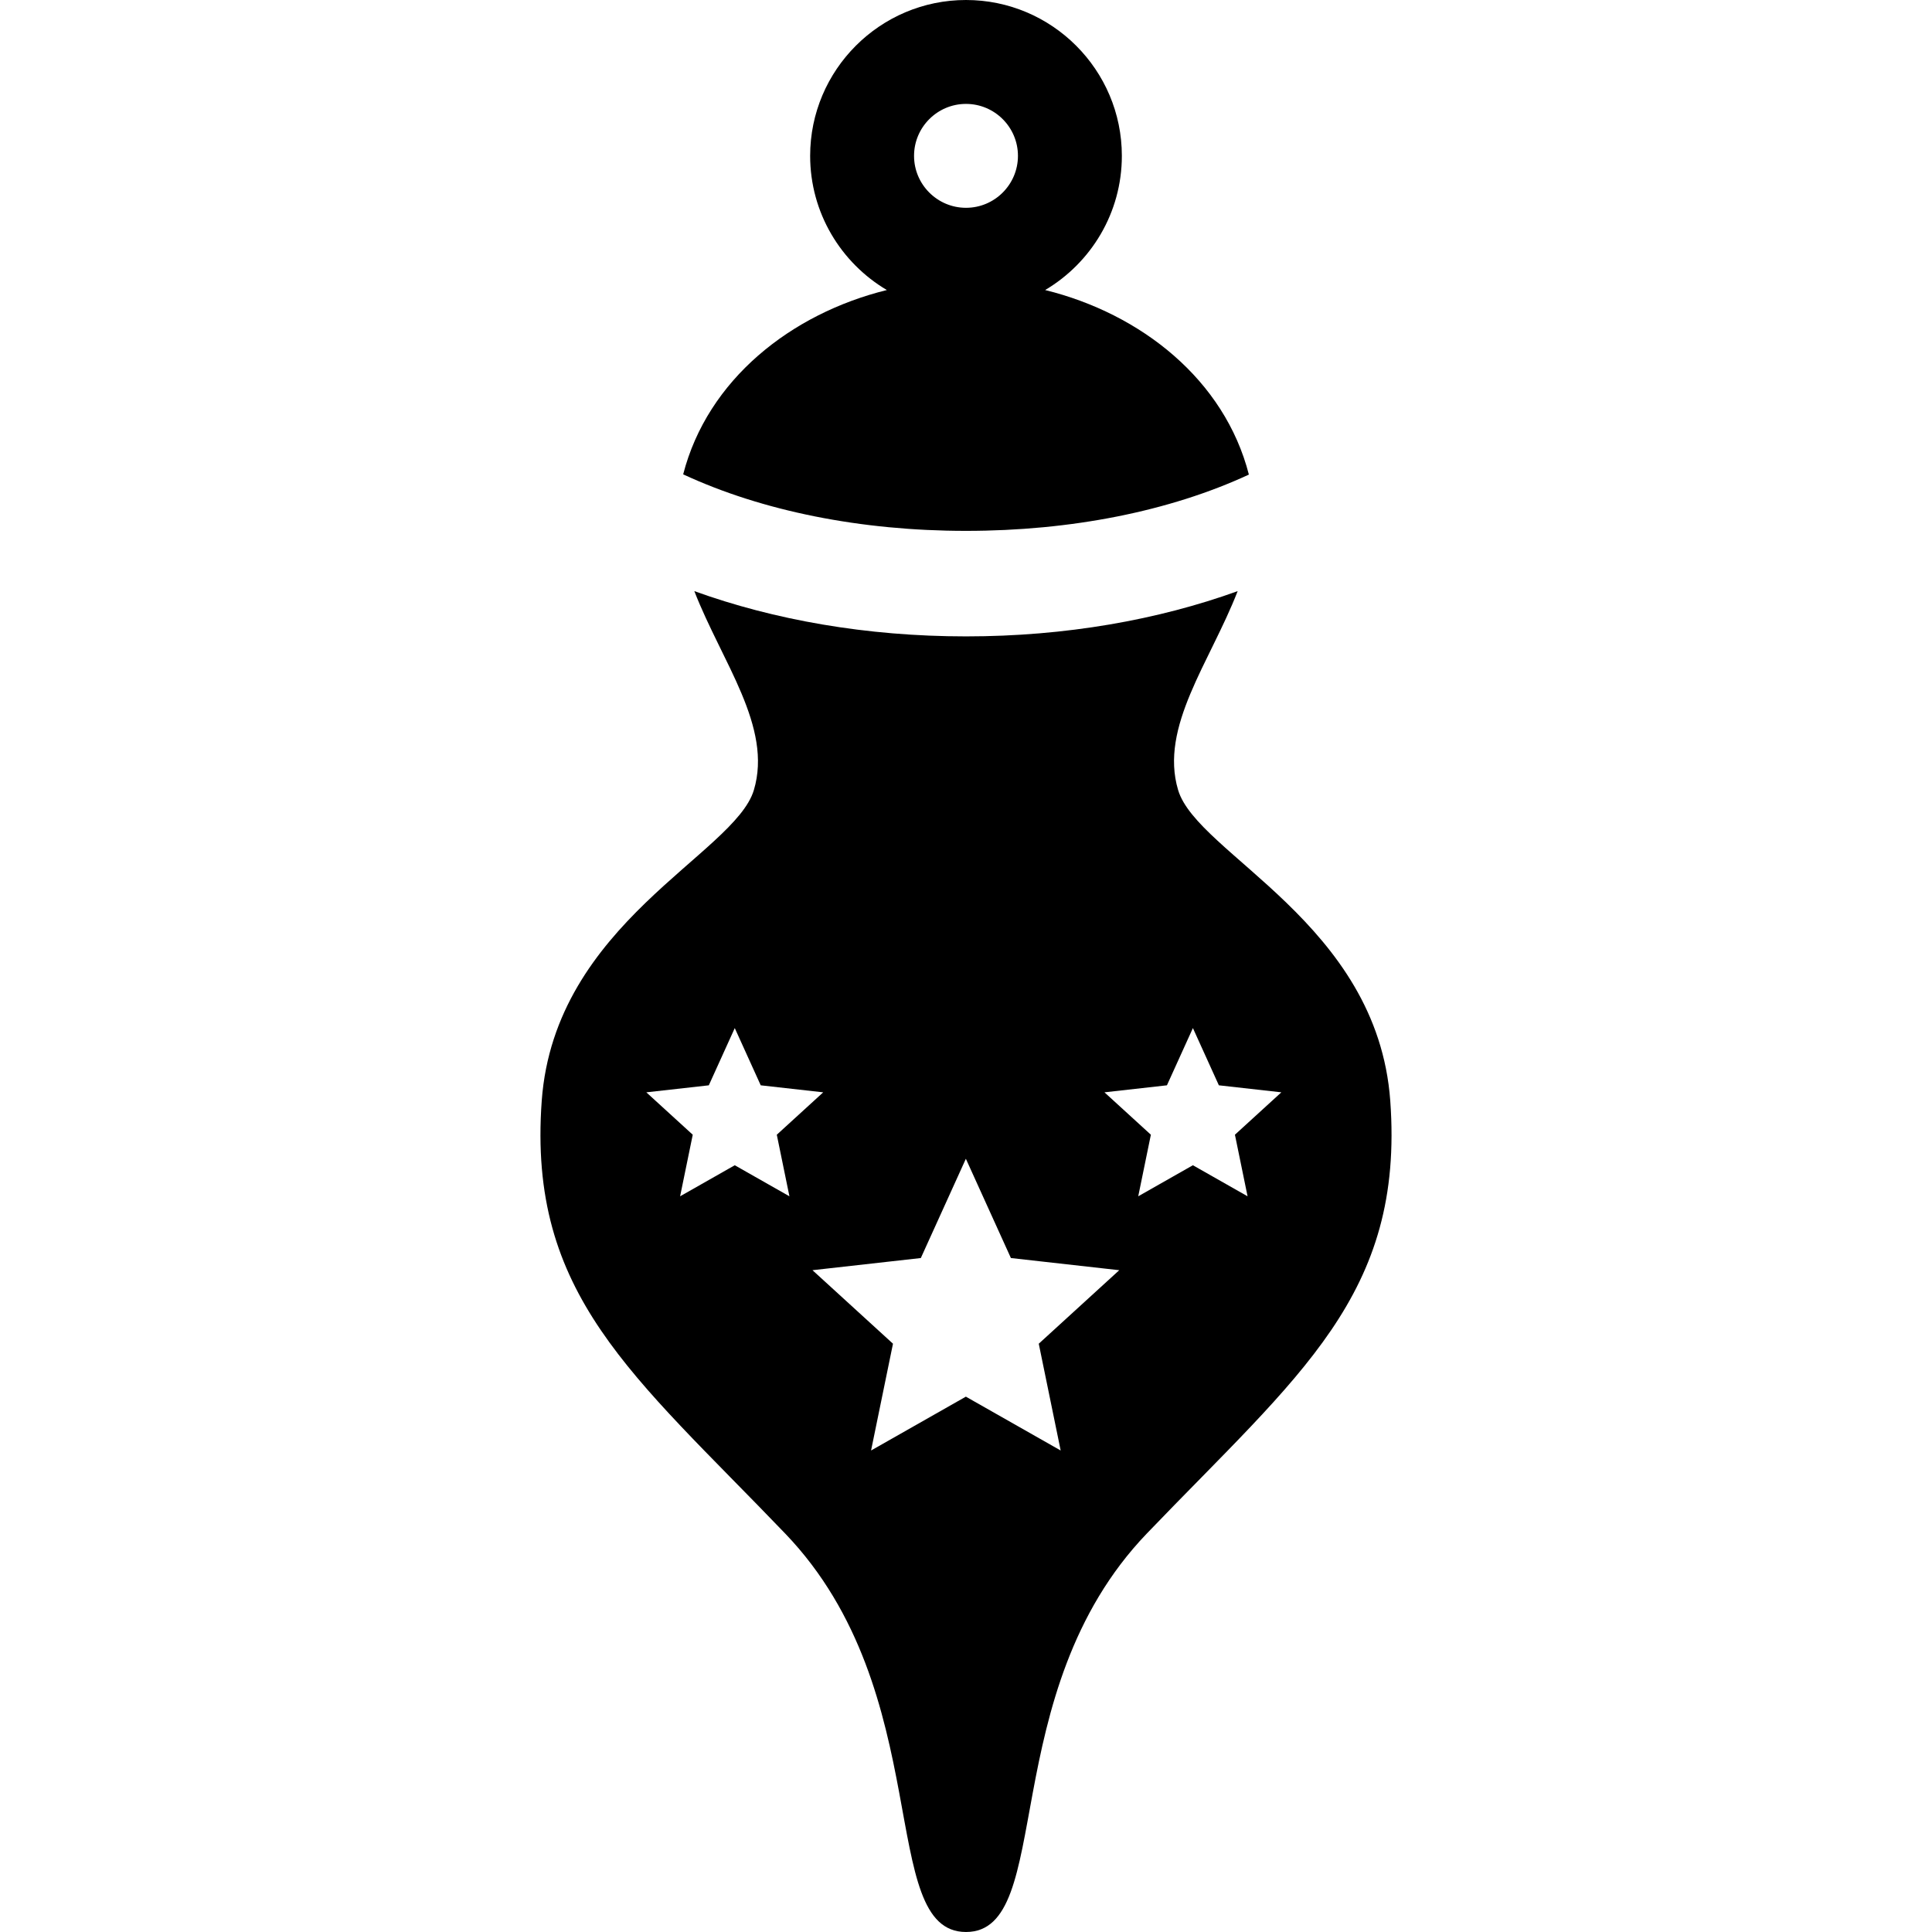
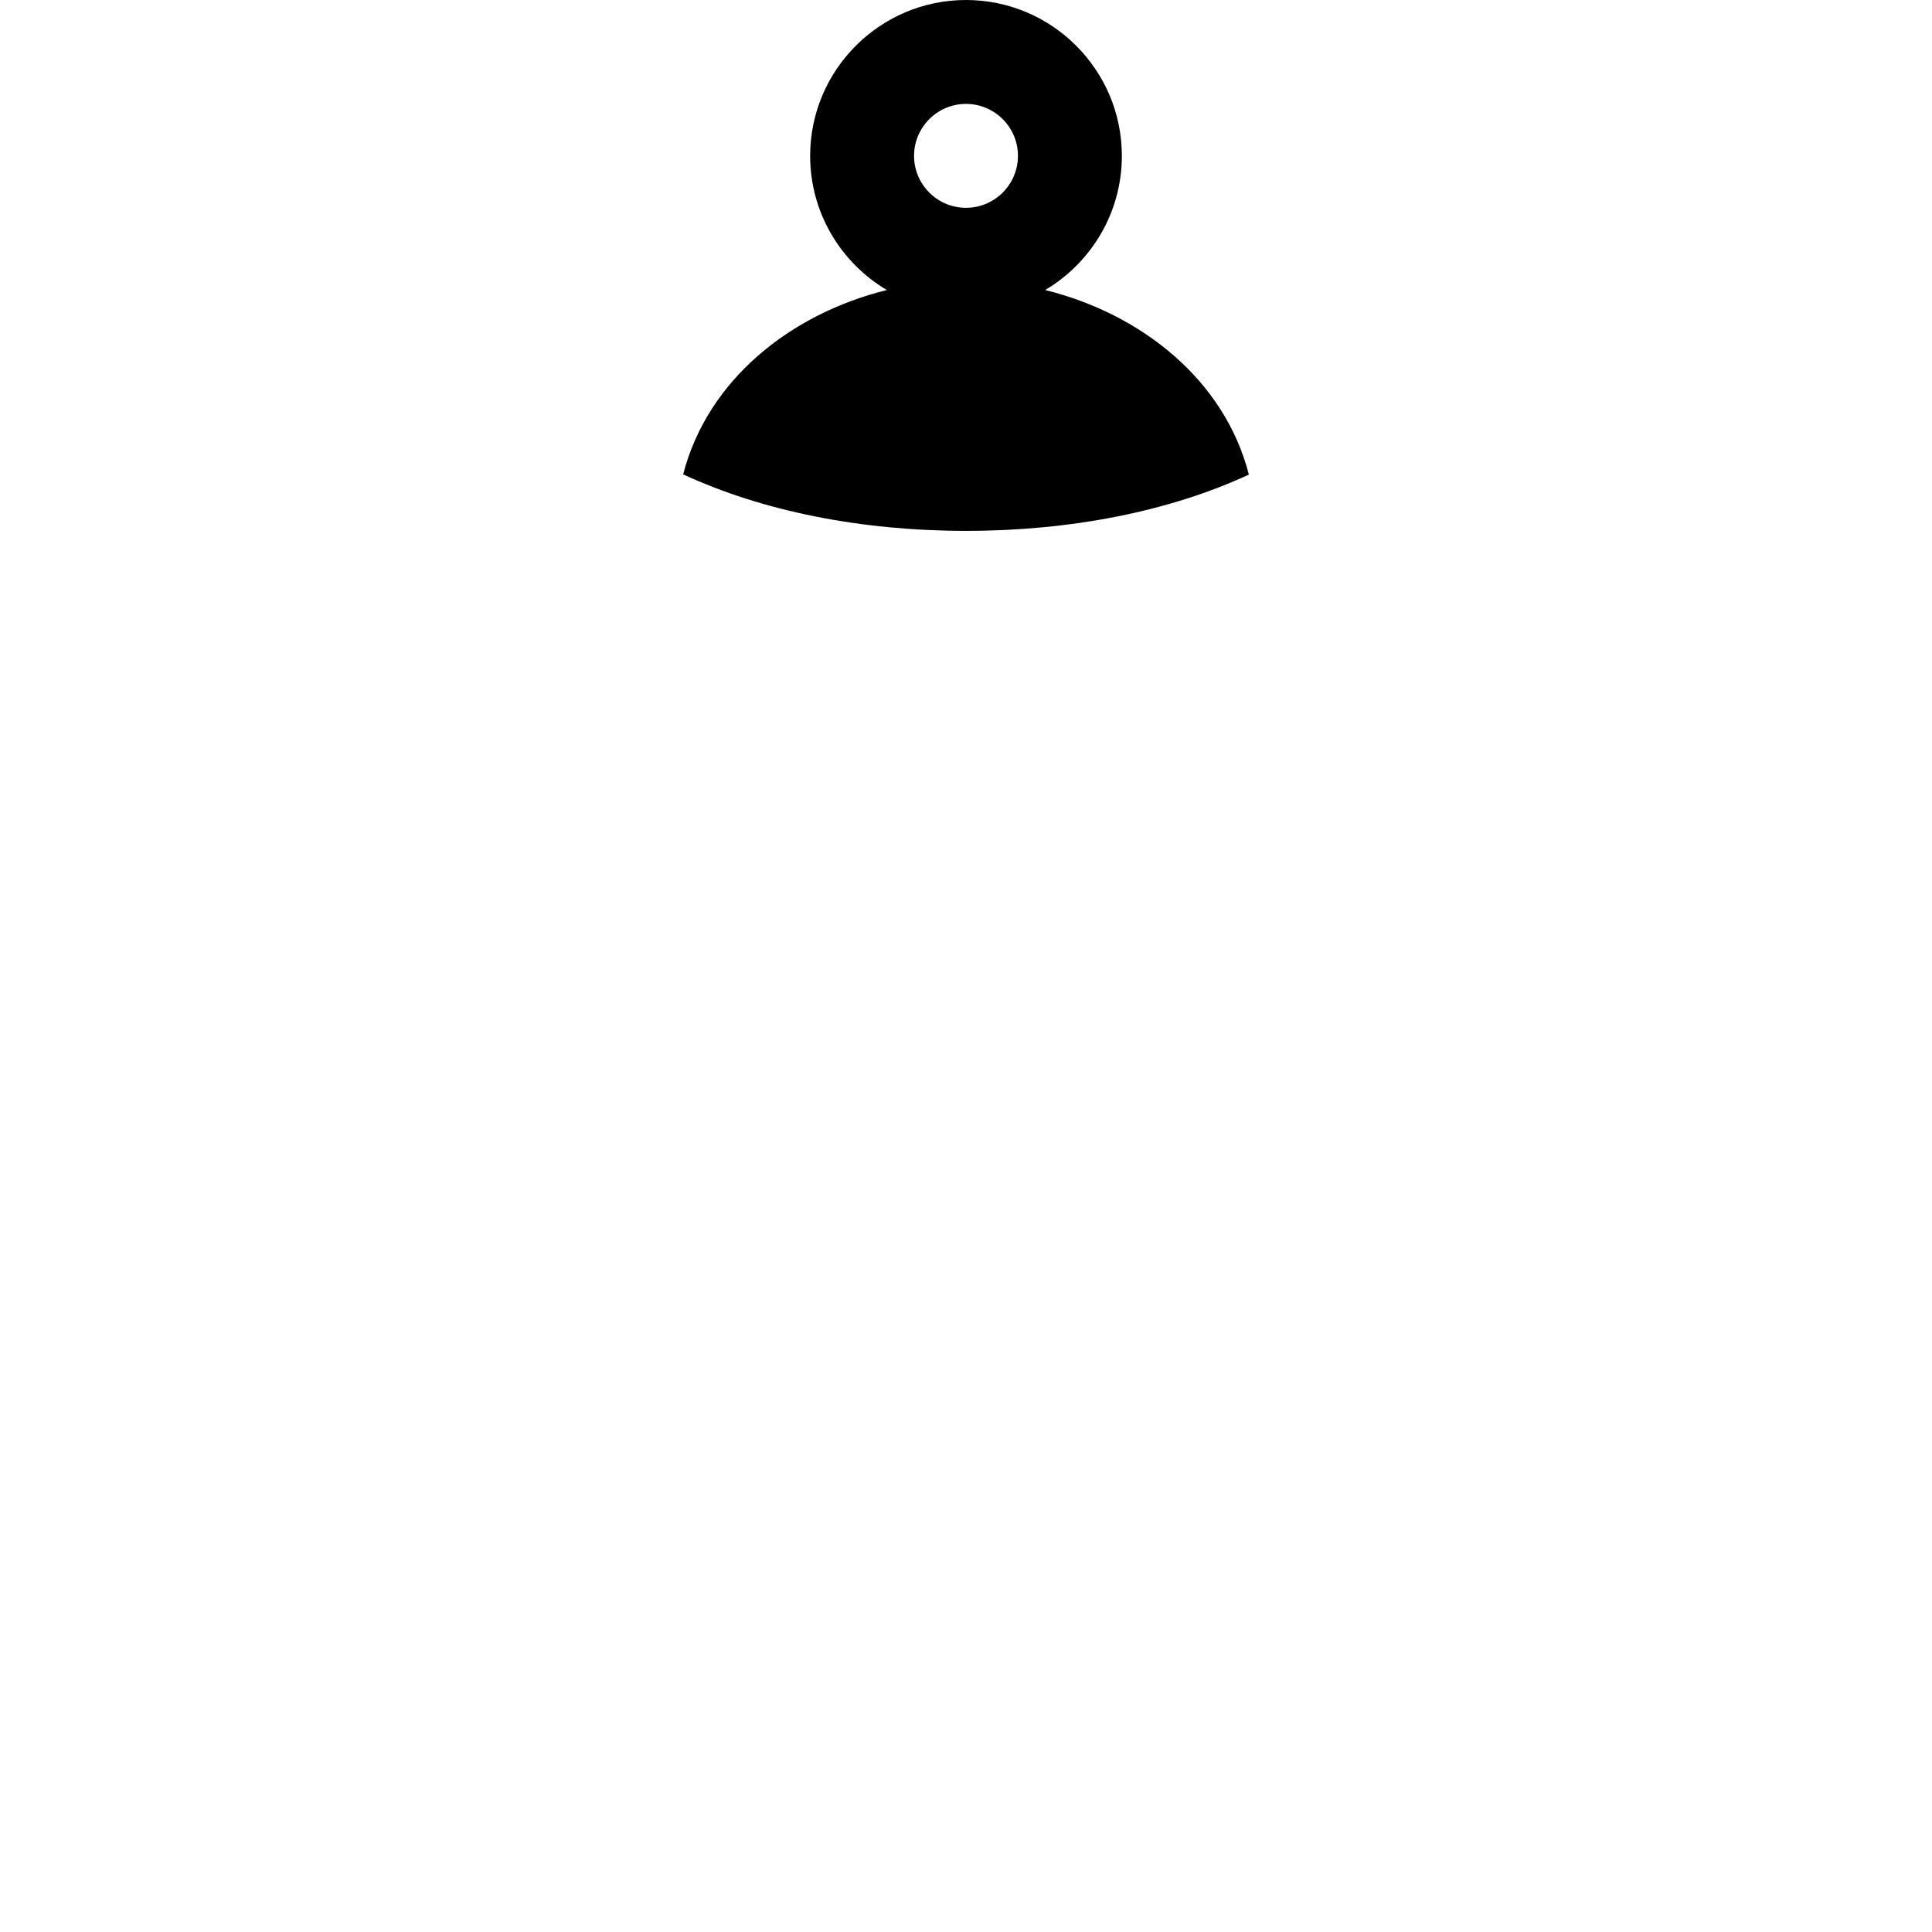
<svg xmlns="http://www.w3.org/2000/svg" fill="#000000" height="800px" width="800px" version="1.1" id="Capa_1" viewBox="0 0 297.514 297.514" xml:space="preserve">
  <g>
    <path d="M192.318,73.082c-3.744-14.59-16.572-24.768-31.373-28.419c7.063-4.183,11.812-11.877,11.812-20.663   c0-13.233-10.767-24-24-24s-24,10.767-24,24c0,8.786,4.749,16.48,11.811,20.663c-14.788,3.648-27.608,13.813-31.364,28.383   c12.208,5.671,27.413,8.704,43.553,8.704C164.9,81.75,180.109,78.746,192.318,73.082z M148.757,16c4.411,0,8,3.589,8,8   s-3.589,8-8,8s-8-3.589-8-8S144.346,16,148.757,16z" />
-     <path d="M148.757,97.999c-15.365,0-29.618-2.556-41.836-6.97c4.252,10.941,12.078,20.902,9.169,30.637   c-2.952,9.876-30.666,20.5-32.666,47.827c-2.189,29.92,14,42.173,37.5,66.673s14,61.348,27.833,61.348   c13.833,0,4.333-36.848,27.833-61.348s39.689-36.753,37.5-66.673c-2-27.327-29.714-37.951-32.666-47.827   c-2.909-9.734,4.917-19.695,9.169-30.637C178.375,95.443,164.122,97.999,148.757,97.999z M113.149,179.44l-8.418,4.781l1.947-9.482   l-7.149-6.528l9.622-1.08l3.998-8.814l3.999,8.814l9.621,1.08l-7.148,6.528l1.946,9.482L113.149,179.44z M163.336,223.366   l-14.599-8.292l-14.599,8.292l3.375-16.444l-12.396-11.321l16.684-1.873l6.936-15.286l6.934,15.286l16.687,1.873l-12.396,11.321   L163.336,223.366z M183.698,158.316l3.998,8.814l9.622,1.08l-7.148,6.528l1.946,9.482l-8.418-4.781l-8.418,4.781l1.946-9.482   l-7.148-6.528l9.621-1.08L183.698,158.316z" />
  </g>
</svg>